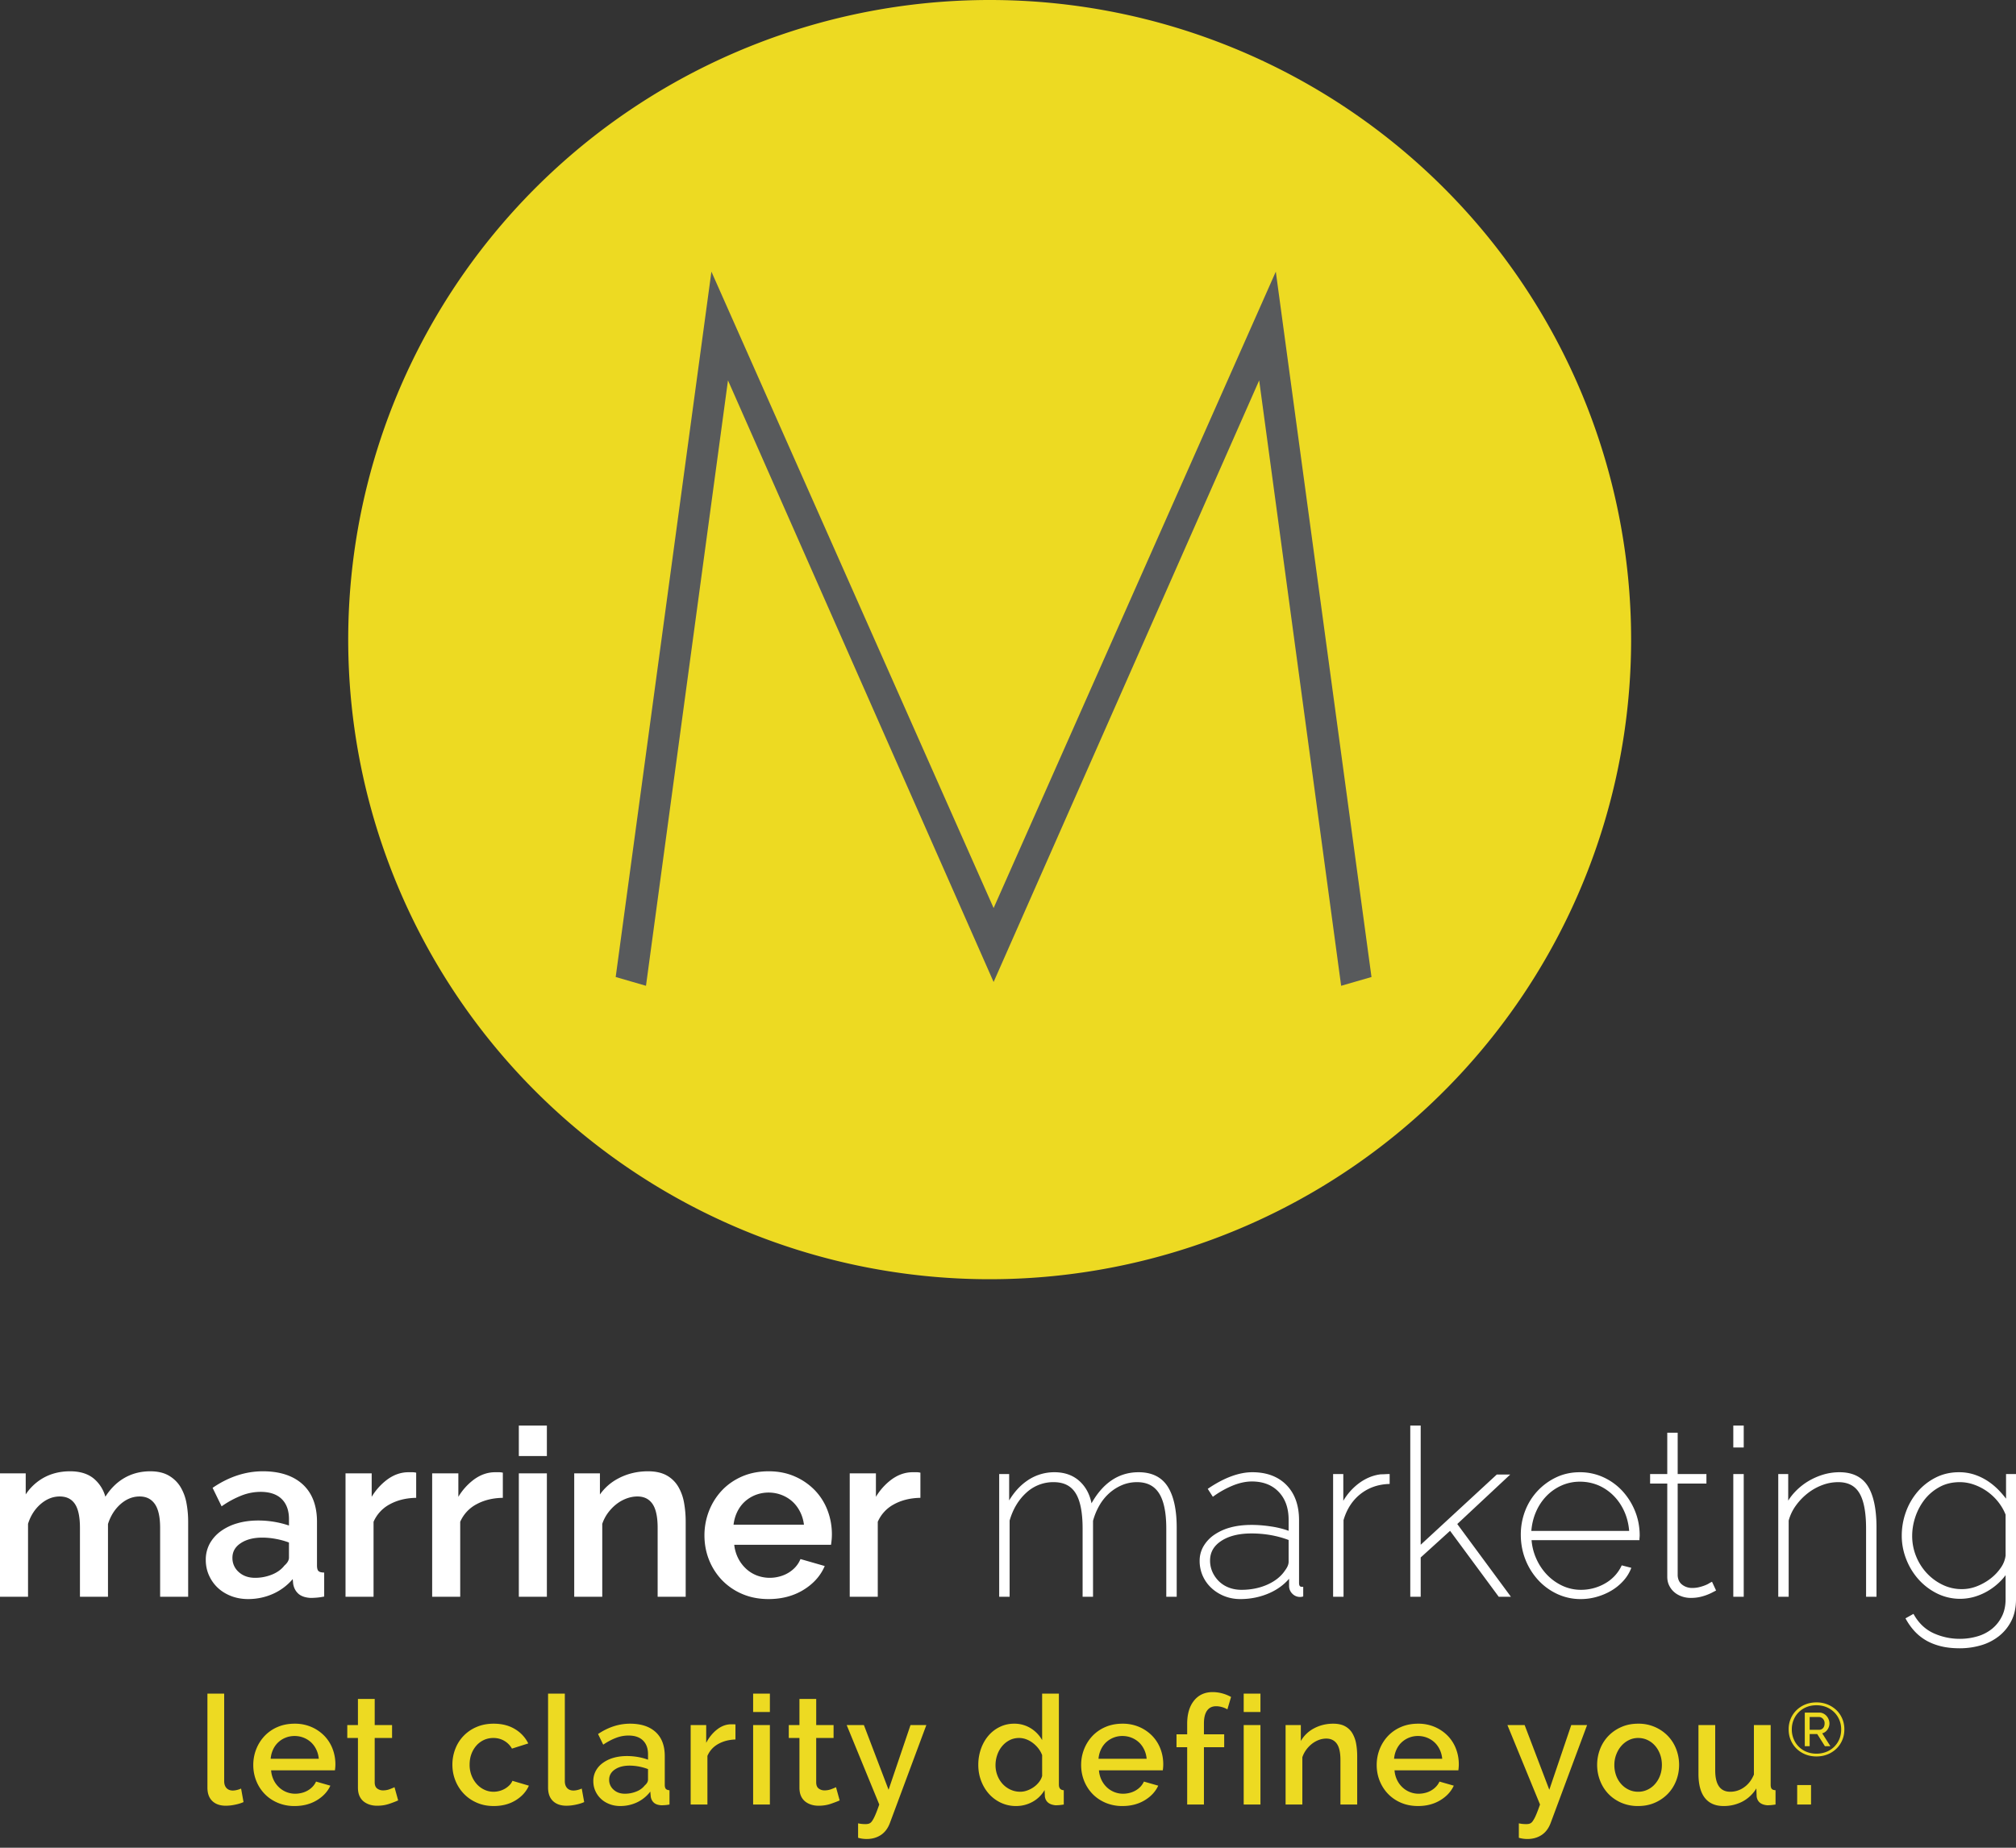
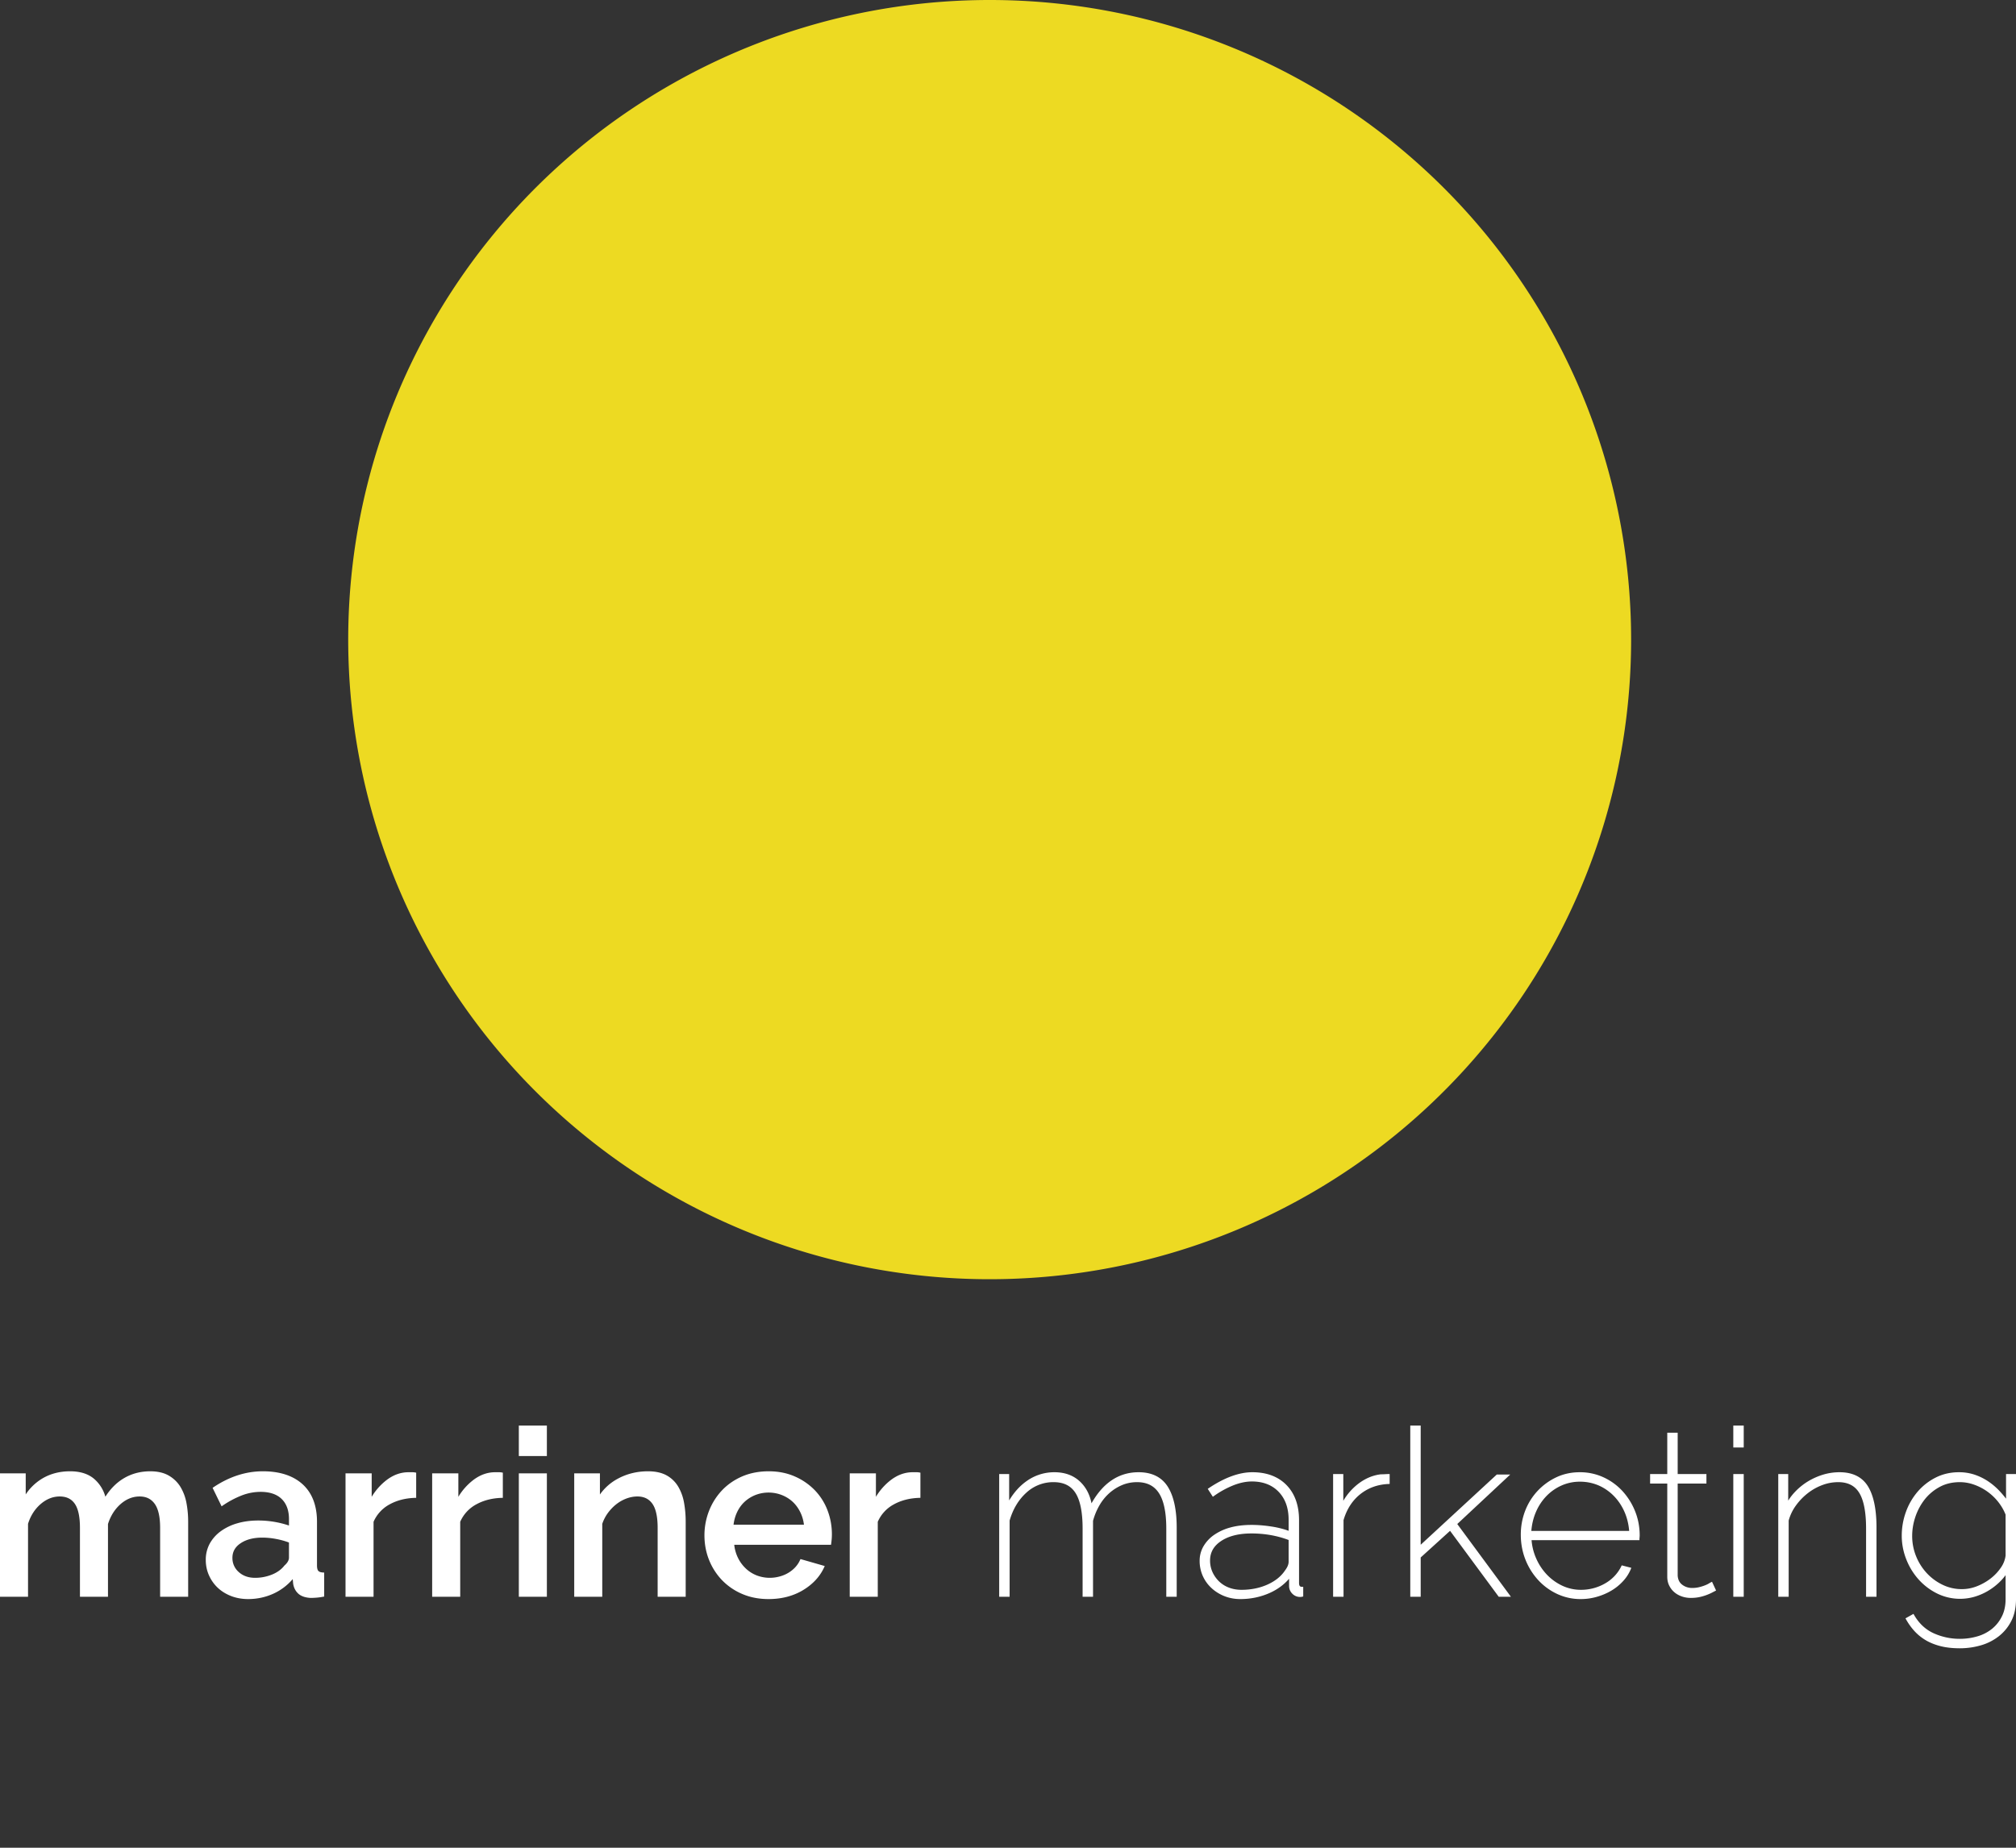
<svg xmlns="http://www.w3.org/2000/svg" width="180" height="165" fill="none">
  <rect width="100%" height="100%" fill="#333333" stroke="none" />
  <path fill="#EDDA22" d="M145.636 57.116a57 57 0 0 1-9.652 31.732 57.23 57.23 0 0 1-25.703 21.037 57.42 57.42 0 0 1-33.09 3.251 57.33 57.33 0 0 1-29.325-15.631A57.07 57.07 0 0 1 32.191 68.26a56.97 56.97 0 0 1 3.259-33A57.15 57.15 0 0 1 56.544 9.627 57.4 57.4 0 0 1 88.362 0a57.35 57.35 0 0 1 40.498 16.729 57.04 57.04 0 0 1 16.776 40.387" />
-   <path fill="#585A5C" d="m88.719 87.682 23.708-53.715 7.318 54.063 2.709-.784-8.543-62.987-25.195 56.828-25.197-56.829-8.547 62.988 2.705.784 7.321-54.063 23.713 53.715" />
  <path fill="#fff" d="M16.1 132.758a2.93 2.93 0 0 0-1.043-.997c-.437-.25-.988-.377-1.64-.377-.884 0-1.69.217-2.397.646-.631.384-1.172.931-1.612 1.626a3.23 3.23 0 0 0-.942-1.54c-.53-.485-1.272-.732-2.208-.732-.912 0-1.735.21-2.446.625a4.6 4.6 0 0 0-1.516 1.44v-1.879H0v11.019h2.503v-6.514c.227-.725.608-1.319 1.13-1.768.52-.447 1.09-.674 1.694-.674.601 0 1.04.21 1.345.643.31.441.466 1.166.466 2.154v6.159h2.503v-6.494c.227-.723.604-1.322 1.12-1.778.515-.454 1.088-.684 1.704-.684.588 0 1.028.215 1.346.655.322.446.486 1.166.486 2.142v6.159H16.8v-6.696a9 9 0 0 0-.157-1.704 4.3 4.3 0 0 0-.543-1.431M28.42 140.275q-.116-.135-.117-.482v-3.9c0-1.444-.43-2.568-1.278-3.344-.846-.773-2.041-1.165-3.553-1.165-1.519 0-3.002.479-4.408 1.423l-.082.055.804 1.651.108-.074a8.5 8.5 0 0 1 1.706-.905 4.7 4.7 0 0 1 1.666-.313c.819 0 1.454.215 1.885.638s.65 1.023.65 1.786v.582a8.619 8.619 0 0 0-2.741-.448c-.683 0-1.317.085-1.885.253a4.7 4.7 0 0 0-1.484.719 3.4 3.4 0 0 0-.974 1.11 3 3 0 0 0-.344 1.437c0 .494.097.961.29 1.386.19.426.457.8.79 1.111.334.312.736.558 1.196.735.461.175.966.265 1.5.265.826 0 1.612-.174 2.334-.516a5 5 0 0 0 1.654-1.268l.037.409q.089.553.46.892.37.334 1.08.38.232 0 .515-.021.298-.022.624-.084l.092-.018v-2.141l-.107-.006q-.304-.017-.418-.147m-5.65.622c-.59 0-1.079-.175-1.456-.518a1.65 1.65 0 0 1-.562-1.267c0-.543.237-.967.726-1.298.495-.337 1.146-.507 1.933-.507.407 0 .828.04 1.251.122.397.074.78.181 1.138.316v1.346c0 .239-.133.474-.41.715-.263.341-.634.609-1.102.8a4 4 0 0 1-1.519.291M36.807 131.468h-.341c-.699 0-1.367.244-1.984.725a5.4 5.4 0 0 0-1.296 1.471v-2.094H30.85v11.019h2.503v-6.693a3.22 3.22 0 0 1 1.41-1.544c.655-.367 1.424-.567 2.286-.595l.11-.003v-2.247l-.091-.017a1.5 1.5 0 0 0-.26-.022M44.545 131.468h-.342c-.698 0-1.366.244-1.984.725a5.4 5.4 0 0 0-1.295 1.471v-2.094h-2.338v11.019h2.504v-6.693a3.22 3.22 0 0 1 1.41-1.544c.655-.367 1.424-.567 2.286-.595l.11-.003v-2.247l-.092-.017a1.5 1.5 0 0 0-.259-.022M48.828 131.57h-2.504v11.019h2.504zM48.828 127.3h-2.504v2.723h2.504zM60.553 132.751a2.75 2.75 0 0 0-1.035-1.002c-.437-.242-.995-.365-1.66-.365-.963 0-1.858.216-2.66.643a4.6 4.6 0 0 0-1.633 1.429v-1.886H51.27v11.019h2.503v-6.512c.12-.351.29-.679.505-.973.222-.3.476-.564.755-.782.28-.219.586-.39.91-.51.324-.119.649-.179.965-.179.587 0 1.024.211 1.335.643.315.441.475 1.165.475 2.154v6.159h2.504v-6.696c0-.595-.05-1.167-.147-1.703a4.3 4.3 0 0 0-.521-1.439M72.755 133.08a5.6 5.6 0 0 0-1.784-1.232c-.697-.308-1.482-.464-2.333-.464-.865 0-1.66.153-2.362.453-.7.301-1.309.72-1.807 1.244a5.7 5.7 0 0 0-1.16 1.832 6 6 0 0 0-.412 2.197c0 .768.138 1.505.411 2.188a5.6 5.6 0 0 0 1.162 1.812 5.5 5.5 0 0 0 1.806 1.232c.7.301 1.488.453 2.342.453 1.16 0 2.193-.266 3.068-.79.879-.526 1.517-1.213 1.897-2.041l.055-.12-2.167-.622-.04.091a2.4 2.4 0 0 1-.434.65q-.28.298-.637.505a3 3 0 0 1-.788.319 3.28 3.28 0 0 1-2.02-.109 3 3 0 0 1-.977-.627 3.3 3.3 0 0 1-.7-.969 3.5 3.5 0 0 1-.318-1.136h8.642l.014-.098a10 10 0 0 0 .042-.366q.021-.224.021-.475c0-.738-.131-1.456-.39-2.135a5.3 5.3 0 0 0-1.131-1.792m-.974 3.071h-6.285c.047-.392.15-.762.307-1.098q.26-.555.678-.944c.277-.257.603-.461.968-.607a3.26 3.26 0 0 1 2.348 0c.372.146.701.35.978.607s.51.576.688.946c.163.336.27.705.318 1.096M81.828 131.468h-.342c-.699 0-1.366.244-1.984.725a5.4 5.4 0 0 0-1.295 1.471v-2.094h-2.338v11.019h2.503v-6.693a3.22 3.22 0 0 1 1.411-1.544c.654-.367 1.424-.567 2.286-.595l.11-.003v-2.247l-.092-.017a1.5 1.5 0 0 0-.26-.022M101.658 131.468c-1.752 0-3.164.933-4.202 2.775-.152-.778-.49-1.422-1.005-1.919-.591-.568-1.366-.856-2.303-.856a4.23 4.23 0 0 0-2.444.762c-.624.43-1.161 1.02-1.601 1.758v-2.356h-.89v10.957h.931v-6.804c.297-1.027.8-1.864 1.494-2.49a3.53 3.53 0 0 1 2.427-.941c.904 0 1.547.317 1.963.97.42.658.633 1.724.633 3.168v6.097h.931v-6.784c.137-.496.33-.961.575-1.382a4.4 4.4 0 0 1 .888-1.096 4.1 4.1 0 0 1 1.136-.713c.414-.173.859-.26 1.323-.26.891 0 1.533.32 1.963.981.434.667.655 1.728.655 3.157v6.097h.93v-6.181c0-1.596-.271-2.827-.804-3.661-.545-.849-1.419-1.279-2.6-1.279M115.986 141.361v-5.612c0-1.318-.376-2.372-1.118-3.133s-1.769-1.148-3.051-1.148c-1.176 0-2.485.478-3.891 1.422l-.092.062.455.709.097-.069a8.3 8.3 0 0 1 1.766-.967c.569-.221 1.116-.332 1.624-.332.998 0 1.802.311 2.39.925.59.614.889 1.451.889 2.489v.991a8 8 0 0 0-1.523-.38c-1.337-.208-2.642-.203-3.68.085a4.7 4.7 0 0 0-1.442.656 3.2 3.2 0 0 0-.953 1.016 2.55 2.55 0 0 0-.346 1.305 3.26 3.26 0 0 0 1.05 2.424c.326.305.713.549 1.152.725.441.176.922.266 1.429.266.921 0 1.796-.181 2.601-.536.7-.31 1.29-.739 1.754-1.277v.627q0 .42.291.708a.95.95 0 0 0 .893.266l.078-.025v-.856h-.114c-.128 0-.259-.041-.259-.341m-.931-3.843v1.945q0 .35-.312.762c-.345.529-.872.956-1.566 1.27-.699.315-1.484.474-2.332.474-.398 0-.775-.066-1.118-.197a2.6 2.6 0 0 1-.882-.554 2.8 2.8 0 0 1-.587-.832 2.5 2.5 0 0 1-.217-1.027c0-.736.325-1.309.994-1.752.674-.446 1.582-.672 2.7-.672 1.177 0 2.294.196 3.32.583M123.666 131.643c-.109.007-.23.01-.38.011-.72.084-1.408.376-2.042.869a5.3 5.3 0 0 0-1.306 1.497v-2.388h-.91v10.957h.931v-6.845c.283-.97.784-1.748 1.488-2.311.708-.566 1.557-.874 2.52-.914l.109-.004v-.883h-.114q-.127 0-.296.011M134.843 131.673h-1.201l-6.794 6.271V127.3h-.931v15.289h.931v-3.509l2.622-2.379 4.311 5.841.034.047h1.089l-4.791-6.496zM144.838 133.124a5.3 5.3 0 0 0-1.691-1.213 5 5 0 0 0-2.095-.443c-.746 0-1.444.148-2.076.443a5.5 5.5 0 0 0-1.669 1.201 5.5 5.5 0 0 0-1.12 1.77 5.9 5.9 0 0 0-.401 2.166c0 .78.139 1.527.412 2.22a5.9 5.9 0 0 0 1.14 1.83 5.4 5.4 0 0 0 1.7 1.242 4.9 4.9 0 0 0 2.097.455c.491 0 .974-.067 1.438-.201.459-.13.893-.315 1.289-.548.393-.23.745-.515 1.049-.846a3.6 3.6 0 0 0 .695-1.076l.049-.119-.858-.221-.04.084a3.5 3.5 0 0 1-.582.848 3.6 3.6 0 0 1-.843.67 4.3 4.3 0 0 1-2.176.583 3.9 3.9 0 0 1-1.63-.35 4.6 4.6 0 0 1-1.363-.957 5 5 0 0 1-.98-1.442 5 5 0 0 1-.436-1.686h9.518l.113-.001.001-.113q0-.021.011-.135.01-.13.01-.175c0-.766-.142-1.502-.422-2.189a5.9 5.9 0 0 0-1.14-1.797m.623 3.584h-8.735c.049-.6.185-1.164.406-1.678a4.7 4.7 0 0 1 .94-1.431 4.3 4.3 0 0 1 1.35-.945 4 4 0 0 1 1.651-.341 4.2 4.2 0 0 1 1.651.33c.506.22.965.535 1.361.936.396.403.719.884.959 1.43.228.519.367 1.09.417 1.699M152.754 141.301a2 2 0 0 0-.184.107 2.4 2.4 0 0 1-.356.167 4 4 0 0 1-.523.161q-.28.068-.605.068c-.332 0-.629-.096-.882-.286-.252-.188-.386-.458-.411-.818v-8.222h2.566v-.846h-2.566v-3.693h-.93v3.693h-1.532v.846h1.532v8.326q0 .44.177.793.175.35.463.593.281.238.667.372c.253.087.52.13.793.13q.442 0 .822-.086a4.5 4.5 0 0 0 1.124-.413l.313-.163-.363-.781zM155.69 131.632h-.931v10.957h.931zM155.69 127.3h-.931v1.96h.931zM164.245 131.468c-.489 0-.977.07-1.45.21a6 6 0 0 0-1.339.589 5.6 5.6 0 0 0-1.151.917 5 5 0 0 0-.643.818v-2.37h-.889v10.957h.93v-6.805c.135-.489.353-.943.652-1.351a5.4 5.4 0 0 1 1.053-1.091 4.9 4.9 0 0 1 1.295-.726 4 4 0 0 1 1.418-.262c.876 0 1.494.316 1.889.967.401.66.604 1.726.604 3.171v6.097h.931v-6.181c0-1.624-.257-2.862-.762-3.68-.515-.836-1.369-1.26-2.538-1.26M179.111 131.632v2.199a9 9 0 0 0-.633-.741 6 6 0 0 0-1.012-.841 5.2 5.2 0 0 0-1.186-.571 4.4 4.4 0 0 0-1.38-.21c-.747 0-1.443.16-2.069.476a5.2 5.2 0 0 0-1.617 1.265 5.8 5.8 0 0 0-1.045 1.81 6.2 6.2 0 0 0-.369 2.133c0 .7.132 1.394.391 2.062a5.9 5.9 0 0 0 1.086 1.799 5.5 5.5 0 0 0 1.658 1.274 4.64 4.64 0 0 0 3.341.307 5.3 5.3 0 0 0 1.164-.495 5.6 5.6 0 0 0 1.024-.758q.336-.314.606-.681v2.146c0 .584-.111 1.102-.331 1.537a3.3 3.3 0 0 1-.88 1.108 3.7 3.7 0 0 1-1.296.67 5.5 5.5 0 0 1-1.58.224 5.6 5.6 0 0 1-2.352-.506c-.72-.332-1.301-.878-1.729-1.625l-.056-.098-.714.4.055.098c.21.378.463.729.75 1.043a4.4 4.4 0 0 0 1.009.815c.379.224.824.402 1.322.528.497.126 1.073.19 1.715.19s1.272-.089 1.873-.262a4.7 4.7 0 0 0 1.61-.815 4.05 4.05 0 0 0 1.118-1.369c.277-.543.416-1.195.416-1.938v-11.174zm-.04 7.282a2.4 2.4 0 0 1-.407 1.054 4.2 4.2 0 0 1-.897.964c-.36.286-.772.523-1.223.705-.445.179-.908.27-1.375.27a3.9 3.9 0 0 1-1.73-.391 4.7 4.7 0 0 1-1.414-1.047 4.9 4.9 0 0 1-.951-1.513 4.8 4.8 0 0 1-.344-1.804c0-.575.099-1.157.295-1.728a5.2 5.2 0 0 1 .839-1.545c.363-.453.81-.825 1.332-1.104.519-.28 1.12-.421 1.787-.421.425 0 .851.074 1.266.221a4.786 4.786 0 0 1 2.153 1.531c.283.356.508.743.668 1.149z" />
-   <path fill="#EDDA22" d="M21.145 159.845a1.6 1.6 0 0 1-.354.047q-.366 0-.571-.224-.204-.223-.204-.616v-7.815H18.52v8.397q0 .774.435 1.194t1.21.421a4 4 0 0 0 .803-.089q.45-.088.775-.237l-.217-1.208a2 2 0 0 1-.381.13M28.966 155.015a3.6 3.6 0 0 0-1.149-.793 3.7 3.7 0 0 0-1.503-.299q-.844 0-1.524.292a3.5 3.5 0 0 0-1.163.8q-.482.51-.748 1.181-.265.671-.265 1.417t.265 1.411.748 1.167 1.163.793a3.8 3.8 0 0 0 1.51.292q1.129 0 1.98-.509.85-.509 1.217-1.309l-1.279-.366a1.6 1.6 0 0 1-.299.448 1.9 1.9 0 0 1-.435.345 2 2 0 0 1-.538.217q-.292.075-.591.075a2.1 2.1 0 0 1-1.449-.577 2.2 2.2 0 0 1-.476-.657 2.4 2.4 0 0 1-.224-.855h5.699a5 5 0 0 0 .027-.237q.014-.144.014-.305 0-.72-.252-1.378a3.4 3.4 0 0 0-.728-1.153m-4.801 2.042q.041-.448.217-.828a2.05 2.05 0 0 1 1.122-1.058q.375-.149.796-.149t.803.149q.381.15.666.414.286.265.47.644.183.38.224.828zM34.802 159.77q-.285.108-.599.108a.84.84 0 0 1-.53-.169q-.218-.17-.218-.549v-3.961h1.551v-1.154h-1.55v-2.333h-1.497v2.333h-.952v1.154h.952v4.435q0 .434.136.74.135.304.374.495.238.189.544.285t.66.095q.585 0 1.081-.17a9 9 0 0 0 .796-.305l-.326-1.18q-.137.068-.422.176M45.5 159.404a1.943 1.943 0 0 1-.891.522q-.27.075-.544.075-.435 0-.823-.184a2.1 2.1 0 0 1-.68-.508 2.5 2.5 0 0 1-.462-.766 2.6 2.6 0 0 1-.17-.957q0-.53.163-.964a2.4 2.4 0 0 1 .449-.752q.286-.319.673-.496.388-.175.837-.175.53 0 .965.251.435.25.694.698l1.456-.461a3.06 3.06 0 0 0-1.19-1.282q-.795-.482-1.898-.482-.843 0-1.523.292a3.5 3.5 0 0 0-1.164.794q-.483.502-.74 1.166a3.9 3.9 0 0 0-.26 1.411q.001.747.266 1.411.265.665.748 1.173.483.51 1.163.807.68.299 1.51.299 1.129 0 1.959-.509t1.183-1.309l-1.469-.434a1.2 1.2 0 0 1-.251.38M51.56 159.845a1.6 1.6 0 0 1-.353.047q-.368 0-.572-.224-.204-.223-.204-.616v-7.815h-1.496v8.397q0 .774.435 1.194t1.211.421a4 4 0 0 0 .802-.089q.45-.088.776-.237l-.218-1.208a2 2 0 0 1-.38.13M59.354 159.376v-2.563q0-1.397-.816-2.144-.816-.746-2.285-.746-1.482 0-2.856.923l.462.949q.584-.393 1.136-.603a3.1 3.1 0 0 1 1.122-.211q.843 0 1.292.441.45.442.45 1.228v.488a5 5 0 0 0-.885-.237 5.7 5.7 0 0 0-.993-.088q-.666 0-1.218.162a3 3 0 0 0-.951.462 2.1 2.1 0 0 0-.62.705 1.9 1.9 0 0 0-.217.91q0 .474.183.881.184.406.504.705t.762.468q.441.17.959.17.801 0 1.503-.332a3.2 3.2 0 0 0 1.176-.957l.04.448q.055.34.28.542.225.203.66.231.15 0 .333-.013a4 4 0 0 0 .401-.054v-1.276q-.231-.013-.326-.122-.096-.108-.096-.367m-1.496-.461q0 .272-.285.516a1.76 1.76 0 0 1-.755.549 2.7 2.7 0 0 1-1.028.197q-.611 0-1.006-.36a1.15 1.15 0 0 1-.395-.888q0-.569.51-.916.51-.345 1.313-.345.408 0 .837.081.427.081.81.23zM65.285 153.977q-.667 0-1.258.462-.592.462-.973 1.193v-1.587h-1.387v7.096h1.496v-4.342q.3-.691.966-1.065.666-.372 1.537-.4v-1.343a1 1 0 0 0-.156-.014zM68.74 154.045h-1.496v7.096h1.496zM68.74 151.237h-1.496v1.642h1.496zM74.222 159.77q-.285.108-.599.108a.84.84 0 0 1-.53-.169q-.218-.17-.218-.549v-3.961h1.551v-1.154h-1.55v-2.333h-1.497v2.333h-.952v1.154h.952v4.435q0 .434.136.74a1.3 1.3 0 0 0 .374.495q.238.189.544.285t.66.095q.585 0 1.081-.17.497-.17.796-.305l-.326-1.18a5 5 0 0 1-.422.176M79.337 159.824l-2.204-5.779h-1.537l2.91 7.096q-.217.623-.373.976-.157.352-.286.523a.55.55 0 0 1-.265.209q-.135.042-.313.042-.135-.001-.3-.014a3 3 0 0 1-.353-.055v1.289q.367.108.762.109.72 0 1.265-.353.543-.353.816-1.085l3.251-8.737h-1.414zM94.544 159.376v-8.139h-1.496v4.151a2.94 2.94 0 0 0-1.02-1.058 2.75 2.75 0 0 0-1.483-.407q-.694 0-1.285.292a3.1 3.1 0 0 0-1.014.787q-.42.495-.66 1.166a4.3 4.3 0 0 0-.238 1.432q0 .76.252 1.424.252.665.7 1.167.45.502 1.069.793a3.14 3.14 0 0 0 1.353.292q.775 0 1.455-.367a2.8 2.8 0 0 0 1.089-1.058l.027.584q.108.692.952.773.15 0 .326-.013a5 5 0 0 0 .409-.054v-1.276q-.435-.026-.436-.489m-1.496-.786q-.082.298-.286.556a2.2 2.2 0 0 1-.476.448 2.4 2.4 0 0 1-.585.298 1.8 1.8 0 0 1-.598.109q-.477 0-.884-.19a2.2 2.2 0 0 1-.7-.509 2.4 2.4 0 0 1-.463-.752 2.5 2.5 0 0 1-.17-.924q0-.46.15-.902.149-.44.428-.779.278-.34.666-.543t.864-.203q.313 0 .626.115.312.115.591.325.28.212.497.488.217.279.34.604zM102.883 155.015a3.6 3.6 0 0 0-1.15-.793 3.7 3.7 0 0 0-1.503-.299q-.843 0-1.523.292a3.5 3.5 0 0 0-1.164.8q-.481.51-.748 1.181-.265.671-.265 1.417.001.746.265 1.411.267.665.748 1.167.484.502 1.164.793a3.8 3.8 0 0 0 1.51.292q1.128 0 1.979-.509.85-.509 1.218-1.309l-1.279-.366a1.7 1.7 0 0 1-.299.448 1.9 1.9 0 0 1-.436.345 2 2 0 0 1-.537.217q-.293.075-.591.075a2.1 2.1 0 0 1-1.45-.577 2.2 2.2 0 0 1-.476-.657 2.4 2.4 0 0 1-.224-.855h5.7q.013-.094.026-.237.014-.144.014-.305 0-.72-.251-1.378a3.4 3.4 0 0 0-.728-1.153m-4.802 2.042q.04-.448.218-.828.177-.379.462-.644a2.12 2.12 0 0 1 1.456-.563q.421 0 .803.149.38.15.666.414.286.265.469.644.184.38.224.828zM108.27 151.102q-1.048 0-1.66.76-.612.758-.612 2.075v.936h-.953v1.153h.953v5.114h1.496v-5.114h1.809v-1.153h-1.809v-.977q0-.746.279-1.139.28-.393.809-.393.258 0 .538.08.278.082.468.204l.328-1.113a3.6 3.6 0 0 0-.79-.318 3.3 3.3 0 0 0-.856-.115M112.54 151.237h-1.496v1.642h1.496zM112.54 154.045h-1.496v7.096h1.496zM120.75 154.784a1.7 1.7 0 0 0-.653-.63q-.415-.23-1.055-.231-.938 0-1.713.414a2.9 2.9 0 0 0-1.184 1.133v-1.425h-1.36v7.096h1.496v-4.22q.123-.365.347-.671a2.7 2.7 0 0 1 .51-.529q.286-.223.619-.347a1.9 1.9 0 0 1 .66-.121q.611 0 .939.455.326.453.326 1.458v3.975h1.496v-4.328q0-.584-.095-1.105a2.8 2.8 0 0 0-.333-.924M129.272 155.015a3.6 3.6 0 0 0-1.15-.793 3.7 3.7 0 0 0-1.503-.299q-.844 0-1.523.292a3.5 3.5 0 0 0-1.164.8 3.7 3.7 0 0 0-.748 1.181q-.264.671-.265 1.417 0 .746.265 1.411.267.665.748 1.167a3.5 3.5 0 0 0 1.164.793q.68.291 1.51.292 1.128 0 1.978-.509t1.218-1.309l-1.278-.366a1.6 1.6 0 0 1-.3.448 1.9 1.9 0 0 1-.435.345 2 2 0 0 1-.537.217q-.293.075-.592.075a2.1 2.1 0 0 1-1.448-.577 2.2 2.2 0 0 1-.477-.657 2.4 2.4 0 0 1-.224-.855h5.7q.013-.094.026-.237.014-.144.014-.305 0-.72-.252-1.378a3.4 3.4 0 0 0-.727-1.153m-4.802 2.042q.041-.448.217-.828.177-.379.463-.644a2.12 2.12 0 0 1 1.456-.563q.421 0 .802.149.38.15.667.414.286.265.469.644.184.38.224.828zM138.331 159.824l-2.203-5.779h-1.538l2.911 7.096q-.217.623-.374.976a2.7 2.7 0 0 1-.286.523.55.55 0 0 1-.265.209q-.136.042-.312.042-.137-.001-.299-.014a3 3 0 0 1-.354-.055v1.289q.367.108.761.109.722 0 1.265-.353.544-.353.817-1.085l3.251-8.737h-1.415zM148.921 155.022a3.61 3.61 0 0 0-2.659-1.099q-.831 0-1.503.299a3.6 3.6 0 0 0-1.157.8 3.5 3.5 0 0 0-.741 1.174 3.9 3.9 0 0 0-.259 1.404q0 .732.259 1.403.258.672.734 1.174.477.503 1.15.8a3.7 3.7 0 0 0 1.517.299q.828 0 1.502-.299a3.6 3.6 0 0 0 1.157-.8q.481-.502.741-1.174.258-.67.258-1.403 0-.734-.258-1.404a3.5 3.5 0 0 0-.741-1.174m-.701 3.528a2.4 2.4 0 0 1-.449.759 2 2 0 0 1-.673.508 1.9 1.9 0 0 1-.836.184q-.45 0-.838-.184a2.1 2.1 0 0 1-.672-.502 2.3 2.3 0 0 1-.449-.752 2.7 2.7 0 0 1-.164-.95q0-.502.171-.943.169-.44.455-.766.285-.326.673-.516t.824-.189q.448 0 .836.182.387.184.673.509.287.327.449.767t.163.943q0 .514-.163.95M158.096 159.376v-5.331h-1.497v4.422q-.312.747-.884 1.14a2.1 2.1 0 0 1-1.224.394q-1.347 0-1.347-1.913v-4.043h-1.496v4.341q0 1.439.571 2.164.572.726 1.673.726a3.6 3.6 0 0 0 1.687-.4 3.2 3.2 0 0 0 1.238-1.174l.027.733q.11.705.952.773.136 0 .314-.013.176-.015.42-.054v-1.276q-.244-.013-.339-.122-.095-.108-.095-.367M161.7 159.404h-1.237v1.737h1.237zM163.162 154.458a.95.95 0 0 0 .112-.912 1 1 0 0 0-.189-.311.9.9 0 0 0-.288-.22.8.8 0 0 0-.368-.084h-1.287v3.001h.435v-1.082h.677l.684 1.082h.489l-.73-1.149a.8.8 0 0 0 .465-.325m-1.585.011v-1.143h.811q.222 0 .372.157a.57.57 0 0 1 .151.41q0 .255-.13.415a.46.46 0 0 1-.372.161z" />
-   <path fill="#EDDA22" d="M164.486 153.473a2.3 2.3 0 0 0-.523-.762 2.5 2.5 0 0 0-.79-.505 2.6 2.6 0 0 0-.992-.184q-.537 0-.989.184a2.4 2.4 0 0 0-.784.505 2.3 2.3 0 0 0-.52.762 2.4 2.4 0 0 0-.187.956q0 .52.187.962.189.44.52.766.332.323.784.507t.989.184.992-.184a2.4 2.4 0 0 0 .79-.507q.336-.325.523-.766.189-.441.188-.962 0-.516-.188-.956m-.264 1.841a2.08 2.08 0 0 1-1.17 1.13 2.4 2.4 0 0 1-.871.157q-.476 0-.882-.167a2.064 2.064 0 0 1-1.152-1.146 2.2 2.2 0 0 1-.164-.859q0-.454.164-.849.163-.394.456-.685.291-.291.696-.455.406-.164.882-.164.474 0 .881.164.406.164.7.455.296.29.462.685.168.395.168.855 0 .482-.17.879" />
</svg>